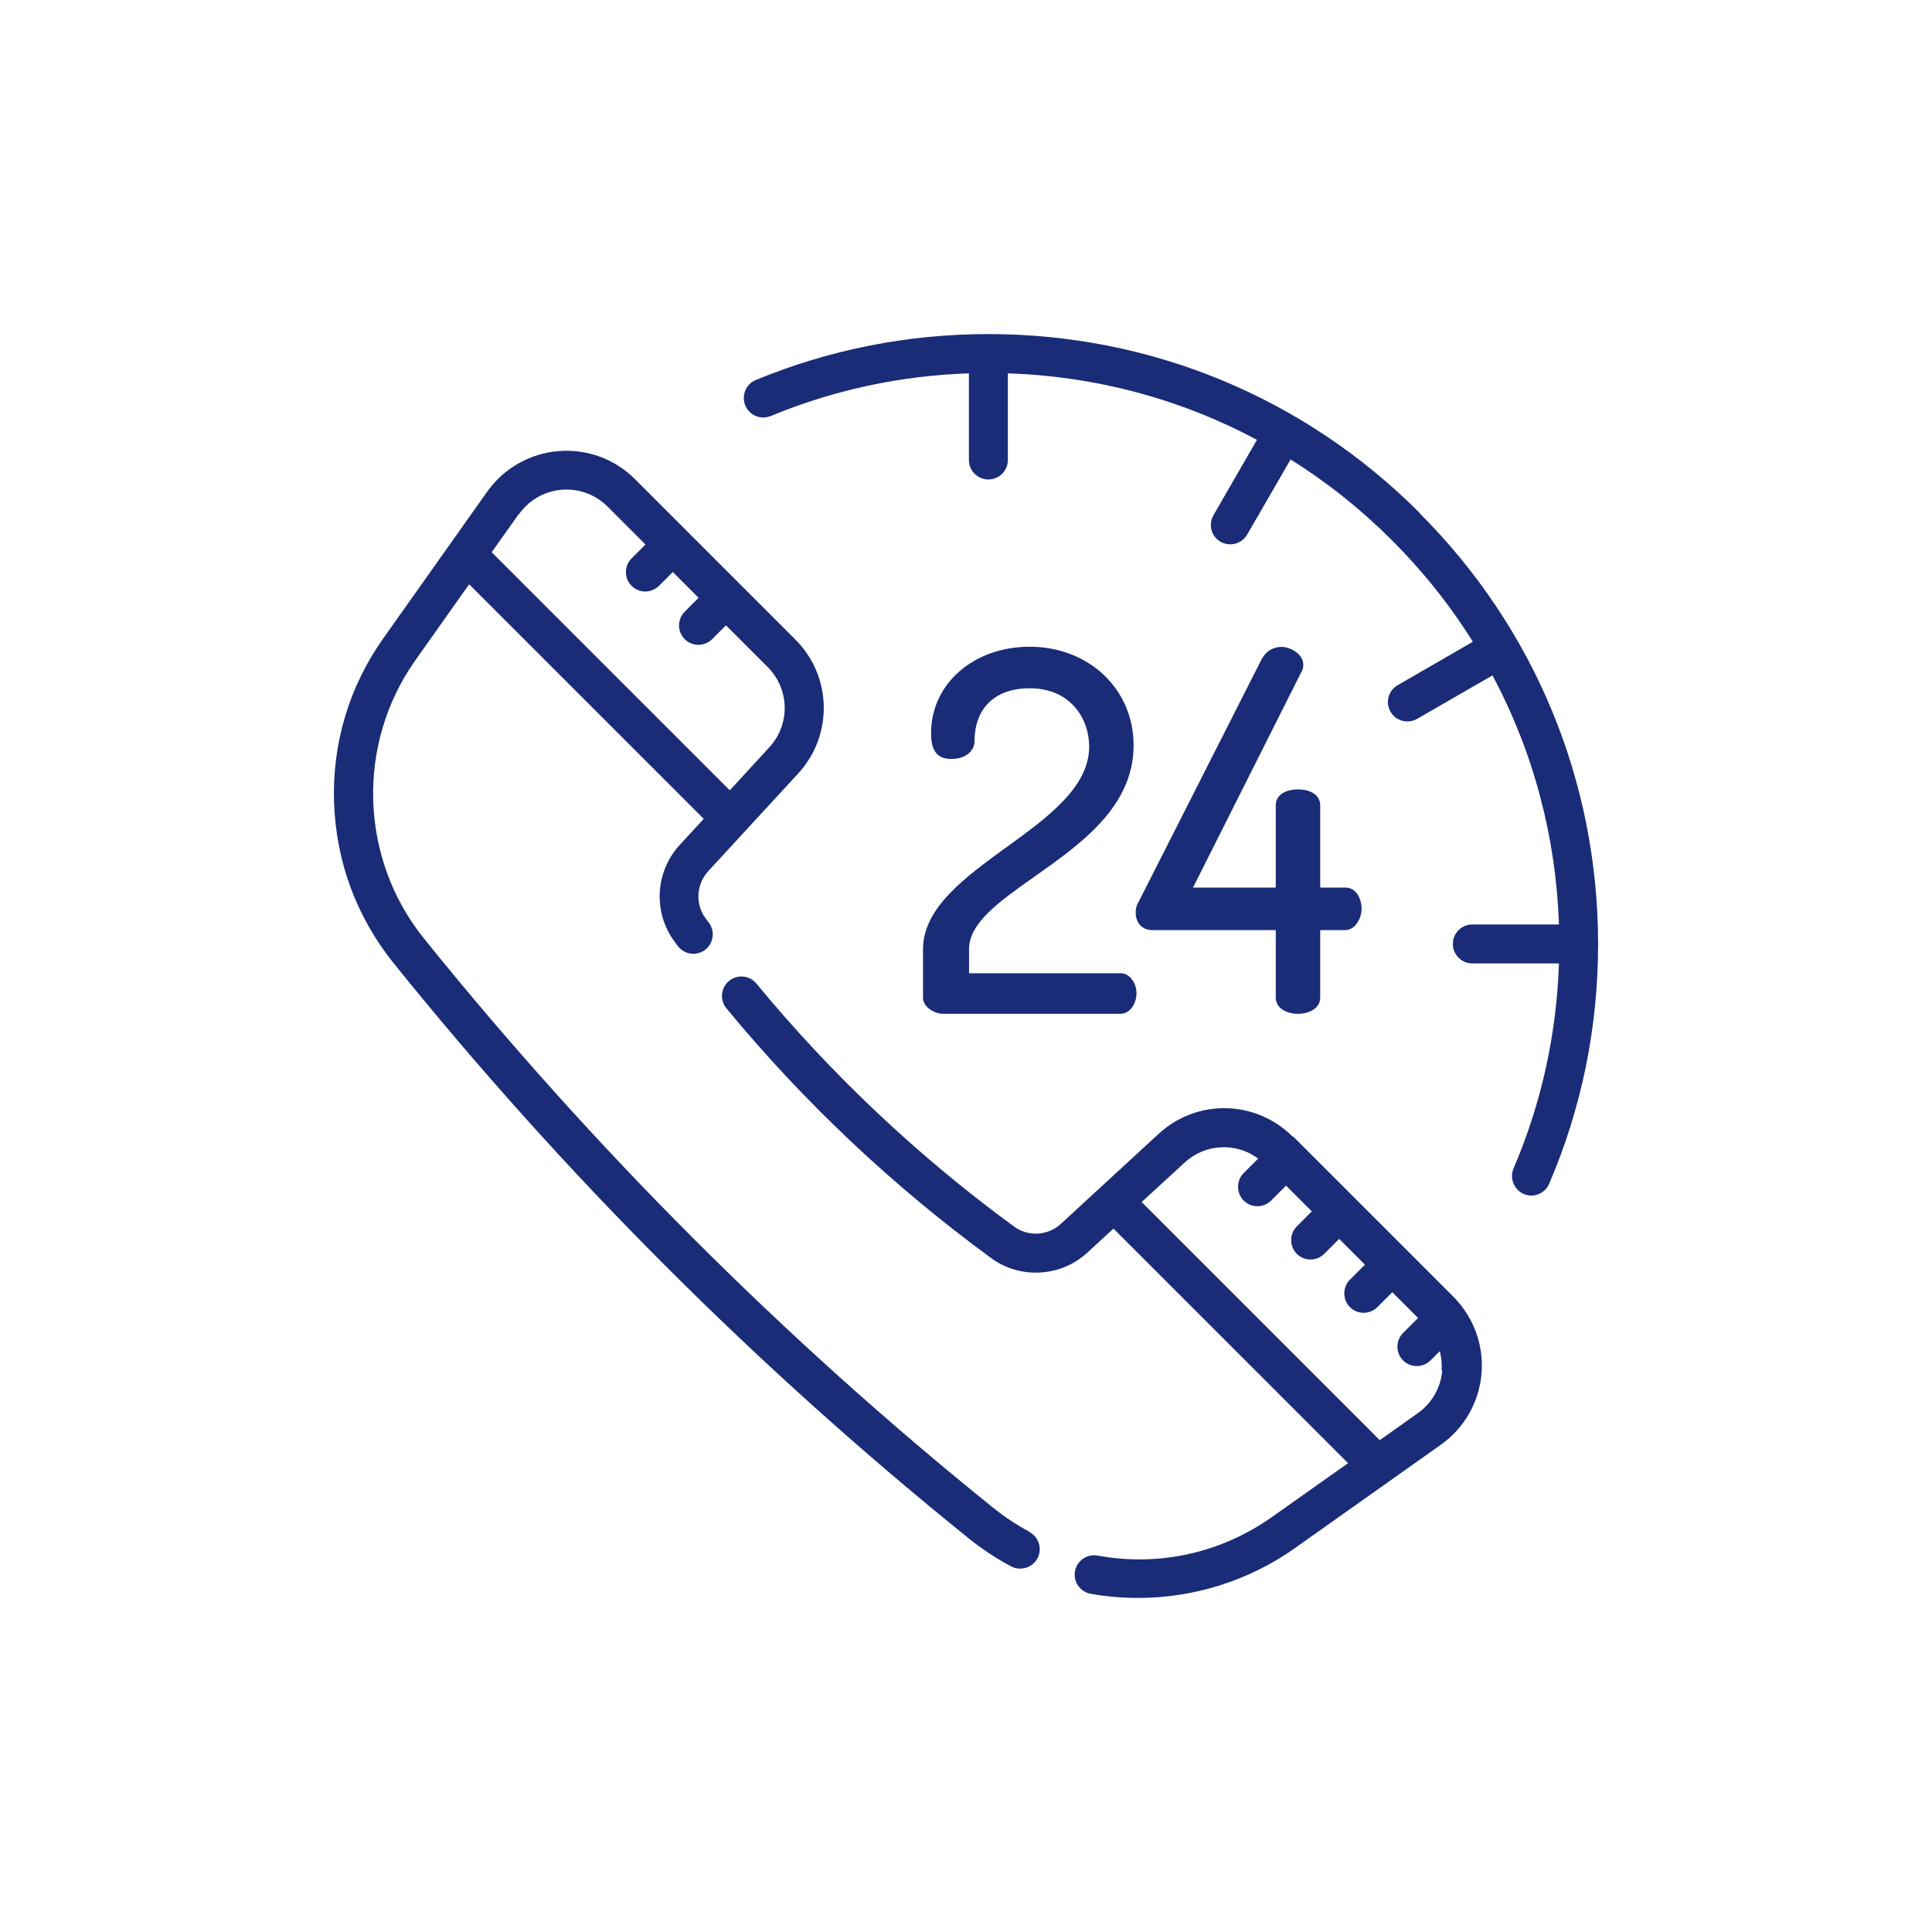
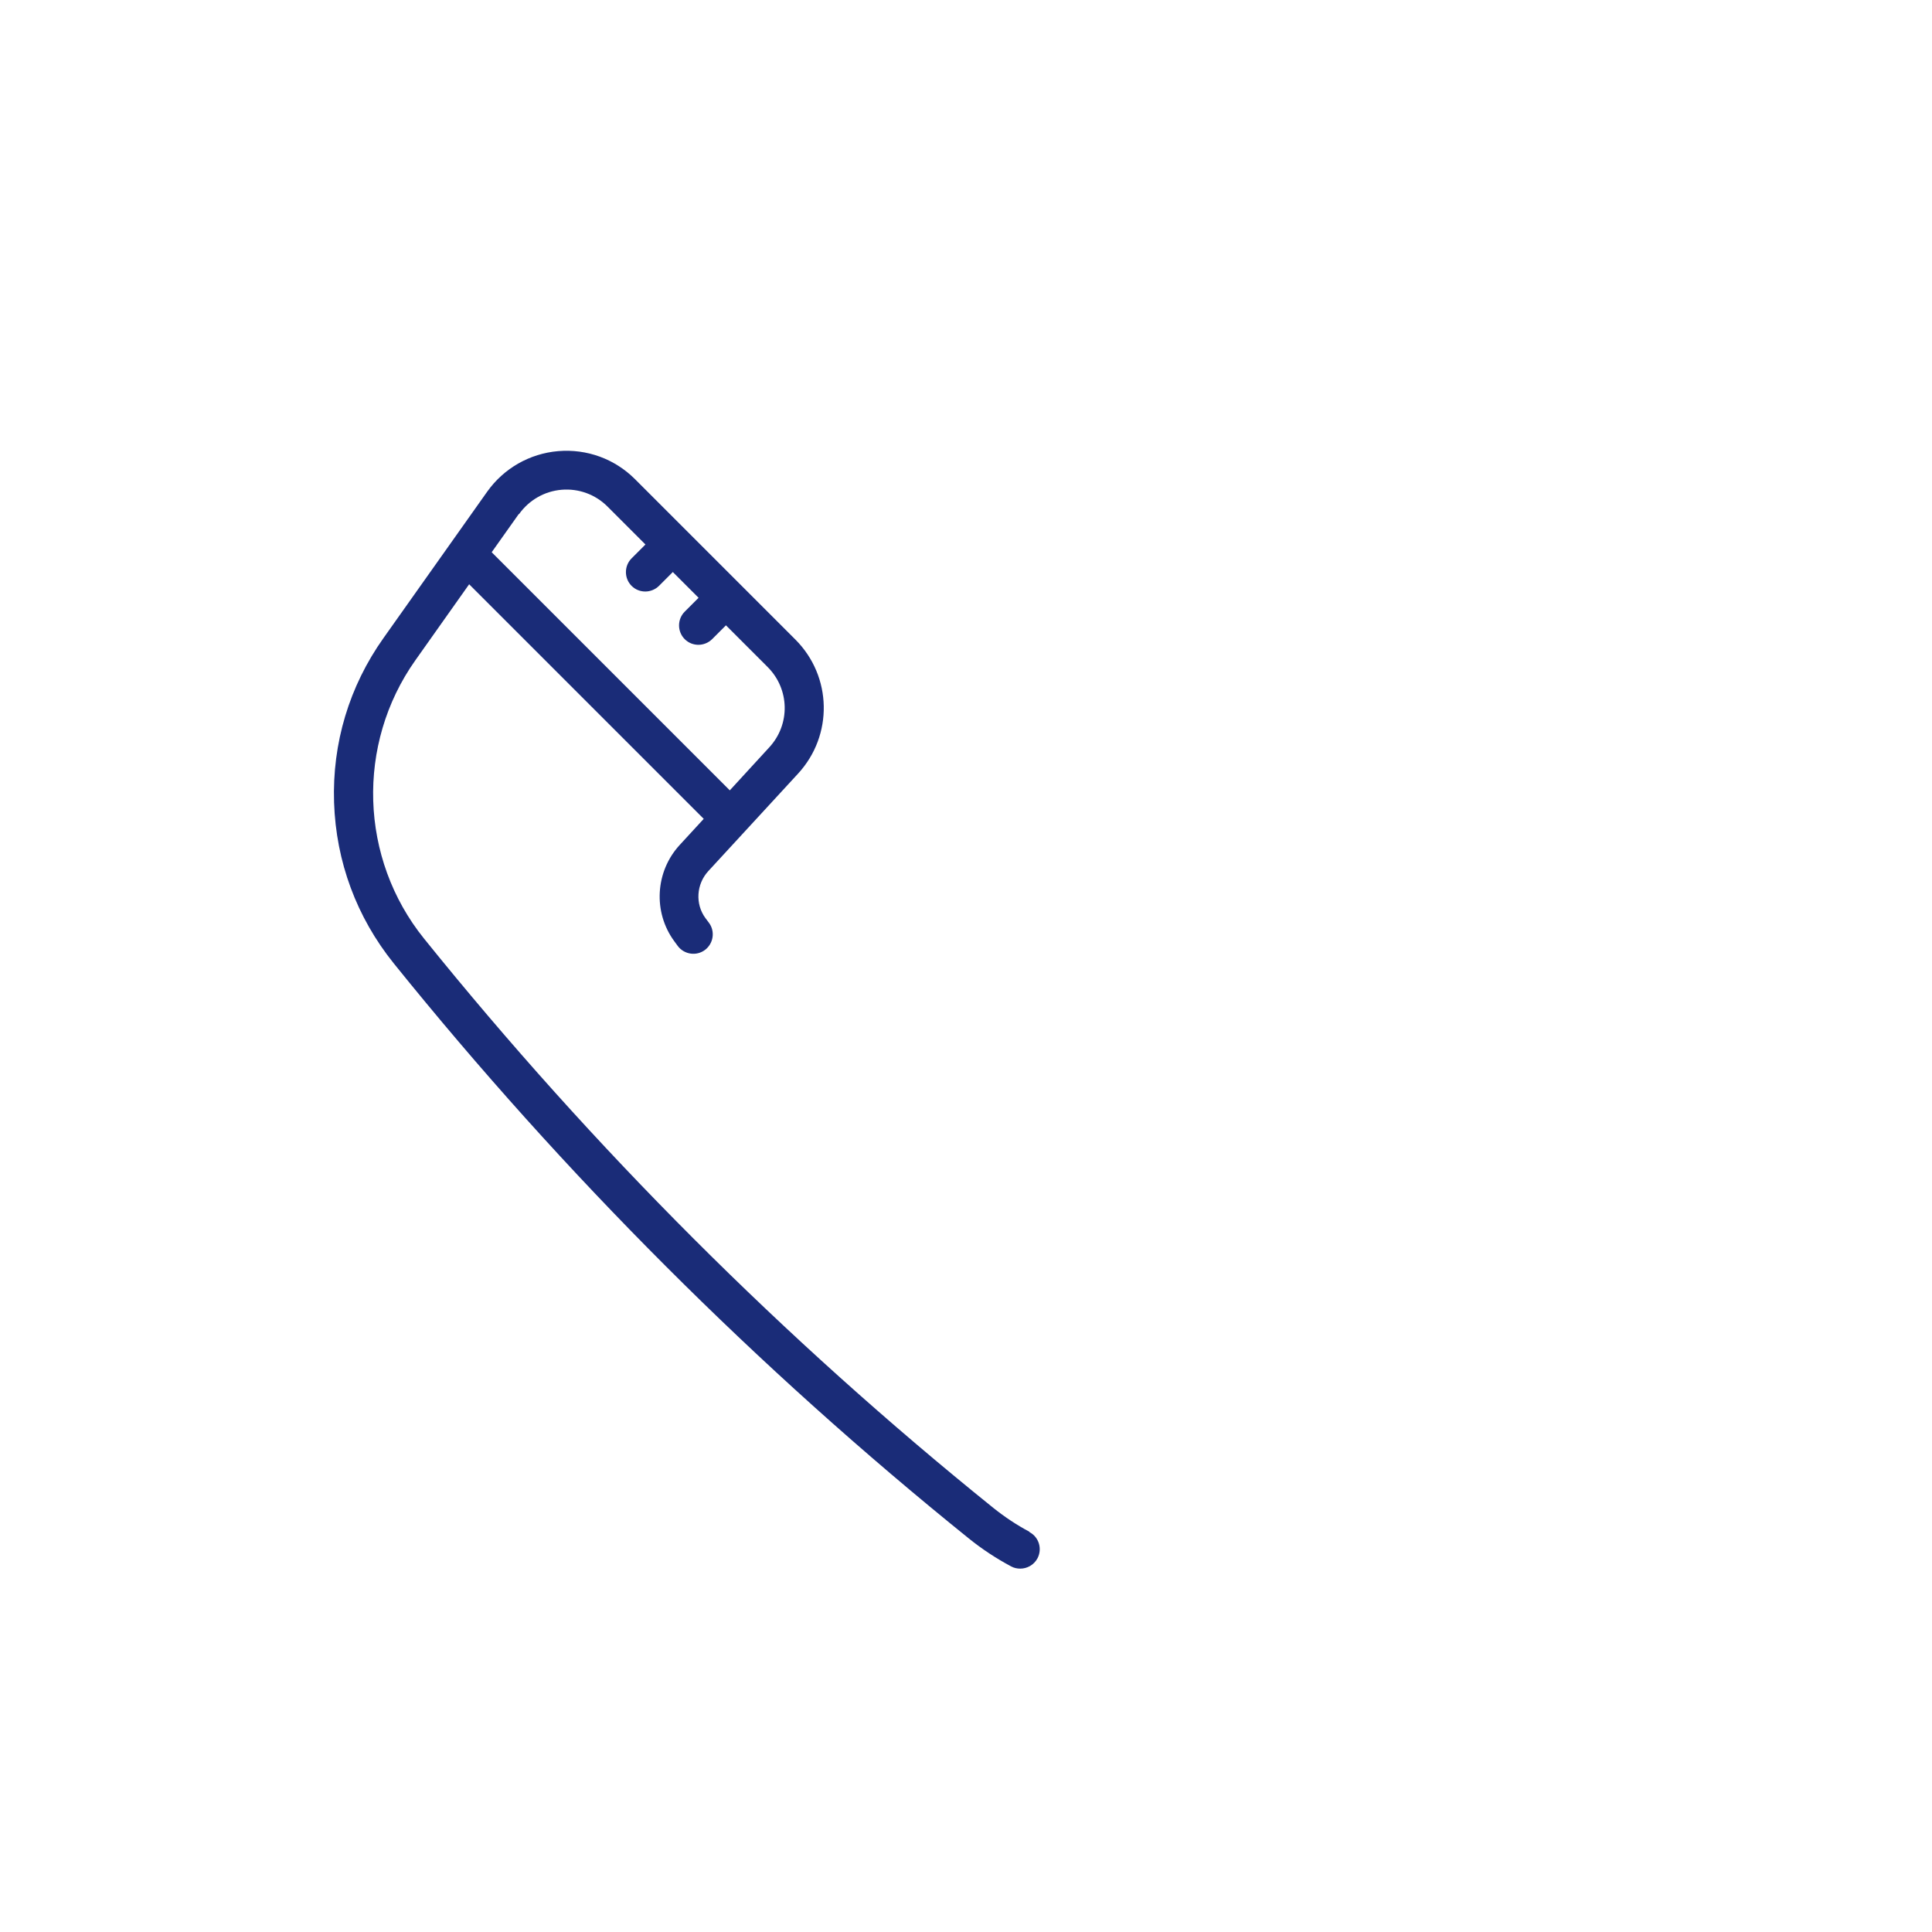
<svg xmlns="http://www.w3.org/2000/svg" id="Capa_1" viewBox="0 0 120 120">
-   <path d="M88.16,31.84c-7.15-7.15-16.66-11.09-26.77-11.09-5,0-9.86.96-14.44,2.85-.62.25-.91.96-.66,1.58s.96.91,1.58.66c3.92-1.62,8.06-2.51,12.31-2.65v5.38c0,.67.54,1.21,1.21,1.21s1.21-.54,1.21-1.21v-5.38c5.48.18,10.74,1.6,15.47,4.13l-2.7,4.68c-.33.58-.14,1.32.44,1.65.19.11.4.16.6.16.42,0,.82-.22,1.05-.6l2.7-4.67c2.26,1.41,4.37,3.09,6.3,5.02,1.93,1.93,3.61,4.04,5.02,6.3l-4.67,2.7c-.58.33-.78,1.07-.44,1.65.22.39.63.6,1.05.6.2,0,.41-.05.6-.16l4.68-2.7c2.53,4.73,3.94,9.99,4.13,15.47h-5.38c-.67,0-1.21.54-1.21,1.21s.54,1.21,1.21,1.21h5.38c-.15,4.41-1.09,8.69-2.82,12.73-.26.61.02,1.32.63,1.59.15.07.32.1.47.1.47,0,.91-.27,1.11-.73,2.02-4.71,3.04-9.72,3.04-14.89,0-10.11-3.94-19.62-11.09-26.77Z" style="fill:#1a2c78;" />
  <path d="M63.94,95.14c-.79-.42-1.54-.92-2.24-1.48-13-10.47-24.89-22.37-35.36-35.36-4.01-4.97-4.23-12.08-.54-17.29l3.34-4.72,14.57,14.57-1.49,1.62c-1.52,1.65-1.67,4.17-.34,5.98.07.1.15.2.22.3.4.53,1.16.64,1.69.24.53-.4.64-1.16.24-1.69-.07-.09-.14-.19-.21-.28-.65-.88-.57-2.11.17-2.92l5.58-6.06c2.19-2.38,2.12-6.04-.17-8.33l-9.96-9.96c-1.26-1.26-2.99-1.89-4.77-1.74-1.77.15-3.38,1.07-4.41,2.52l-6.44,9.09c-2.13,3-3.19,6.53-3.07,10.21.12,3.68,1.4,7.13,3.71,10,10.57,13.12,22.59,25.14,35.72,35.72.82.66,1.7,1.24,2.62,1.73.18.1.38.14.57.14.43,0,.85-.23,1.07-.64.31-.59.09-1.32-.5-1.63ZM32.24,31.93c.62-.87,1.58-1.42,2.64-1.51,1.06-.09,2.1.29,2.85,1.04l2.36,2.36-.86.86c-.47.47-.47,1.24,0,1.71.24.24.55.35.85.35s.62-.12.85-.35l.86-.86,1.6,1.6-.86.86c-.47.47-.47,1.24,0,1.71.24.24.55.35.85.35s.62-.12.85-.35l.86-.86,2.59,2.59c1.37,1.37,1.42,3.56.1,4.99l-2.45,2.67-14.79-14.79,1.68-2.37Z" style="fill:#1a2c78;" />
-   <path d="M80.29,70.6c-2.29-2.29-5.95-2.37-8.33-.17l-6.06,5.58c-.81.75-2.04.82-2.92.17-5.96-4.36-11.34-9.44-16-15.09-.42-.51-1.18-.59-1.7-.16-.51.42-.59,1.18-.16,1.7,4.79,5.81,10.32,11.03,16.44,15.51,1.81,1.33,4.33,1.18,5.98-.34l1.62-1.49,14.57,14.57-4.72,3.34c-3.17,2.24-7.02,3.1-10.84,2.4-.66-.12-1.28.32-1.4.97-.12.66.32,1.28.97,1.4.98.18,1.97.26,2.96.26,3.45,0,6.87-1.07,9.71-3.08l9.09-6.44c1.45-1.03,2.37-2.64,2.52-4.41.15-1.77-.49-3.51-1.74-4.77l-9.96-9.96ZM89.58,85.13c-.09,1.06-.64,2.02-1.51,2.64l-2.37,1.68-14.79-14.79,2.67-2.45c1.29-1.19,3.2-1.26,4.57-.25l-.9.9c-.47.47-.47,1.24,0,1.71.24.24.55.35.85.35s.62-.12.85-.35l.93-.93,1.6,1.6-.93.93c-.47.47-.47,1.24,0,1.71.24.24.54.35.85.35s.62-.12.85-.35l.93-.93,1.6,1.6-.93.93c-.47.47-.47,1.24,0,1.71.24.24.55.35.85.35s.62-.12.85-.35l.93-.93,1.6,1.6-.93.93c-.47.47-.47,1.24,0,1.71.24.24.55.35.85.35s.62-.12.85-.35l.58-.58c.1.39.14.81.11,1.22Z" style="fill:#1a2c78;" />
-   <path d="M62.5,52.63c-2.54,1.85-5.17,3.75-5.17,6.33v3c0,.62.74,1.01,1.26,1.01h11.02c.58,0,.98-.66.98-1.26,0-.69-.44-1.26-.98-1.26h-9.42v-1.5c0-1.63,1.88-2.96,4.05-4.49,2.89-2.04,6.17-4.35,6.17-8.17,0-3.49-2.78-6.12-6.46-6.12-3.49,0-6.12,2.31-6.12,5.37,0,1.11.39,1.6,1.26,1.6.95,0,1.44-.55,1.44-1.1,0-2.06,1.28-3.29,3.42-3.29,2.54,0,3.7,1.88,3.7,3.63,0,2.52-2.61,4.41-5.13,6.24Z" style="fill:#1a2c78;" />
-   <path d="M80.95,41.28c0-.66-.81-1.1-1.35-1.1-.38,0-.9.14-1.25.79l-7.64,15.07c-.11.17-.17.38-.17.63,0,.67.41,1.1,1.04,1.1h7.66v4.19c0,.69.72,1.01,1.38,1.01s1.38-.32,1.38-1.01v-4.19h1.56c.59,0,1.01-.7,1.01-1.32s-.32-1.32-1.01-1.32h-1.56v-5.12c0-.68-.69-.98-1.38-.98s-1.38.3-1.38.98v5.12h-5.14l6.72-13.37c.1-.16.13-.3.13-.47Z" style="fill:#1a2c78;" />
</svg>